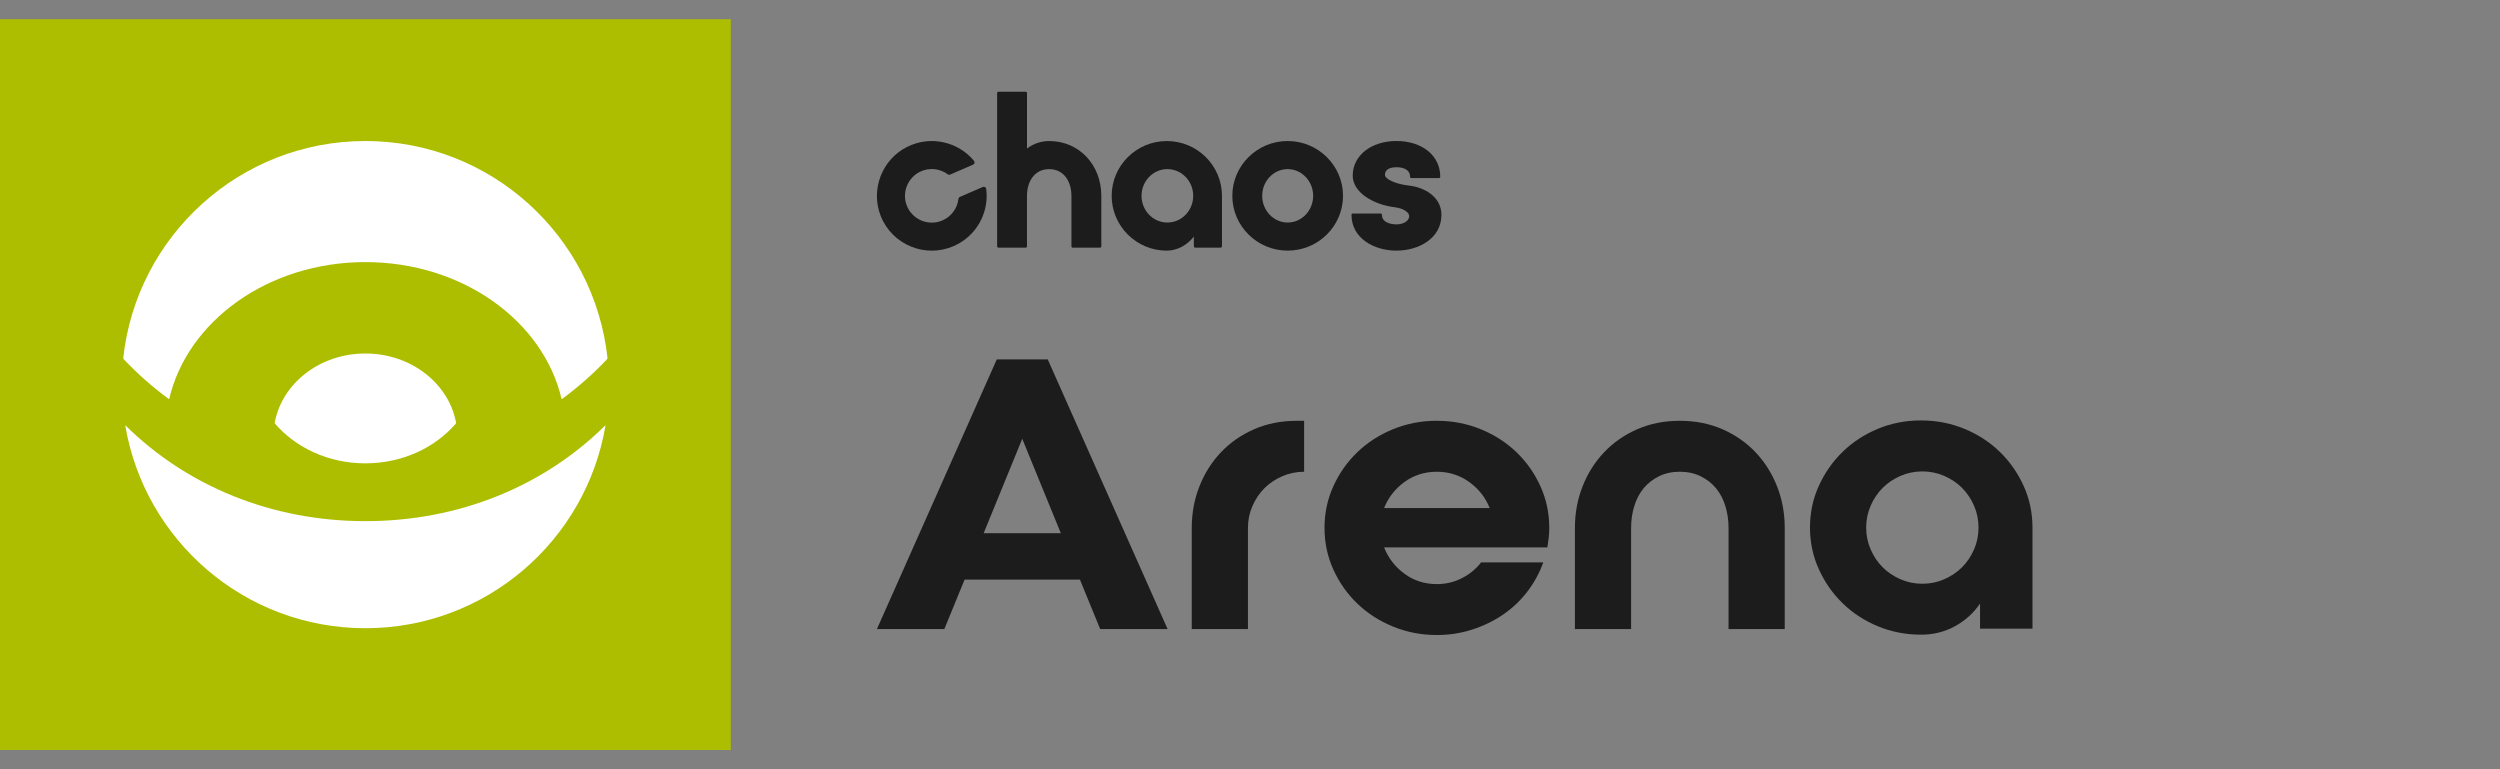
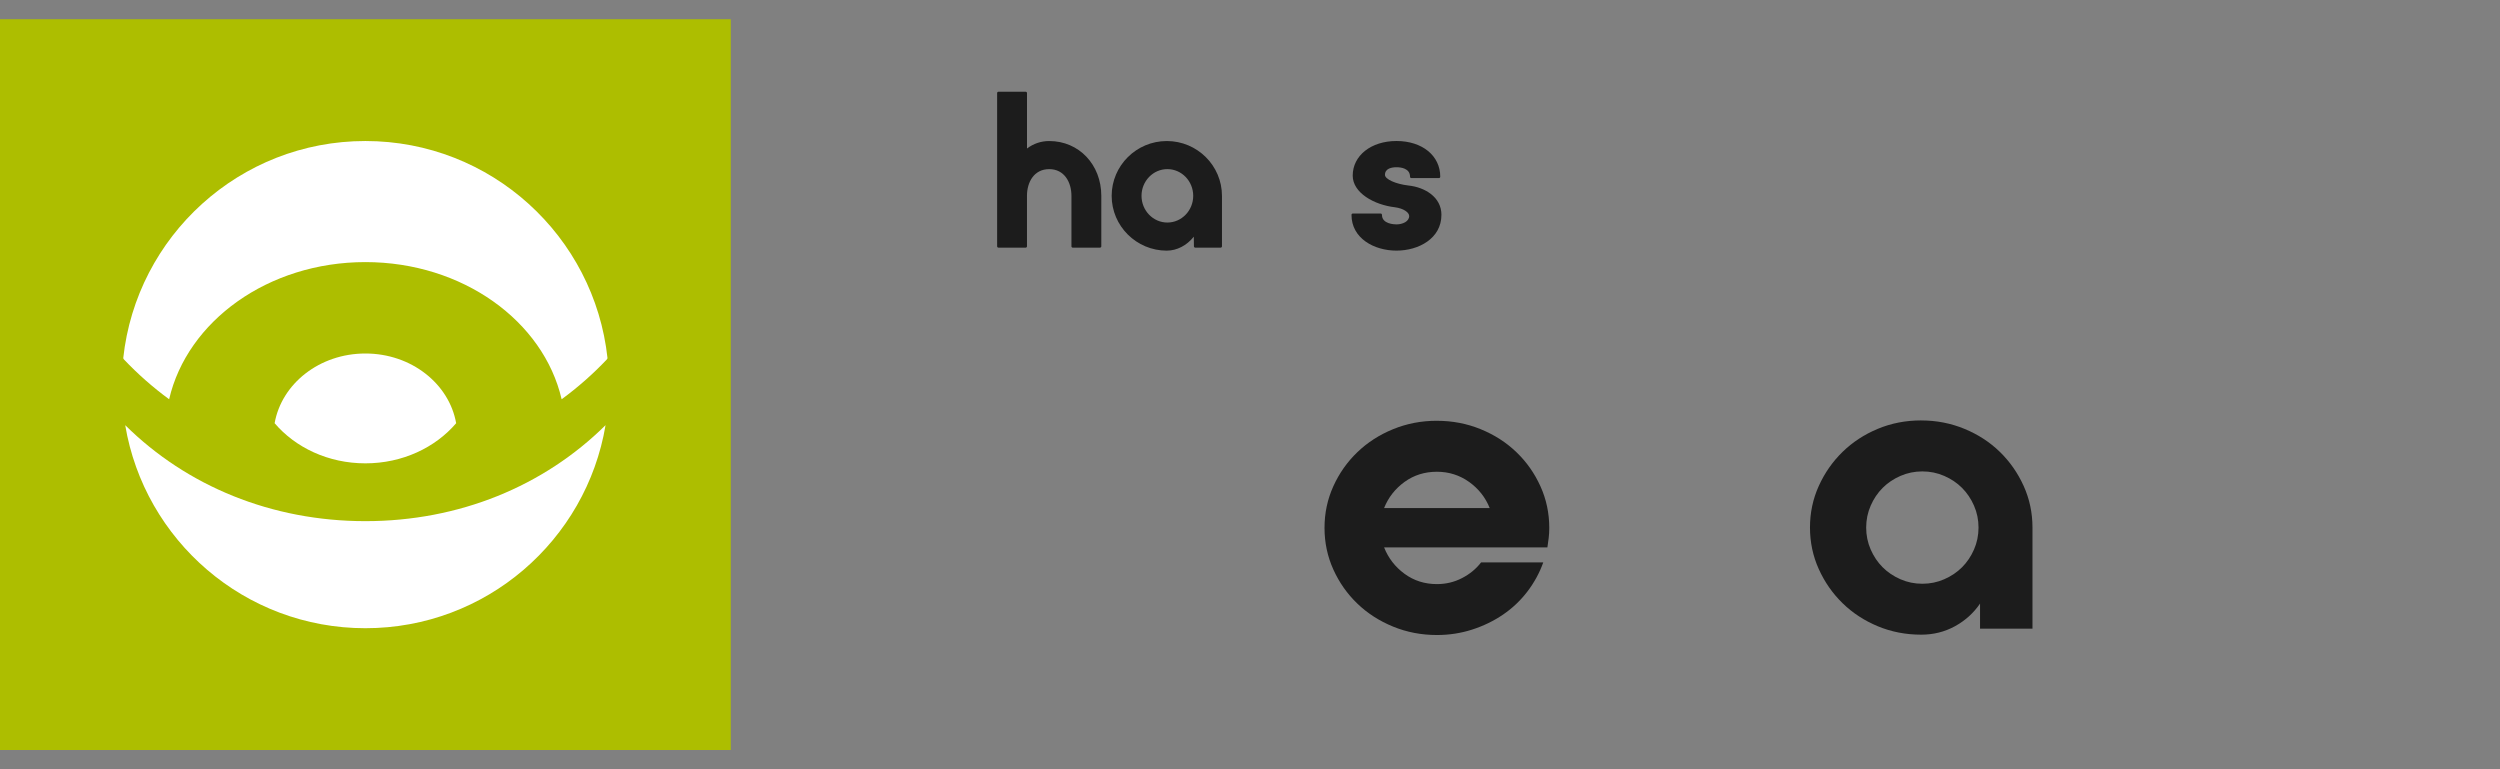
<svg xmlns="http://www.w3.org/2000/svg" id="Layer_1" width="130" height="40" version="1.1" viewBox="0 0 130 40">
  <rect x="0" y="0" width="130" height="40" fill="#808080" stroke="none" />
  <g>
    <path d="M0,39h38V1H0v38Z" style="fill: #adbe00;" />
    <path d="M6.511,22.109c1.004,5.991,6.212,10.558,12.489,10.558,6.277,0,11.484-4.567,12.489-10.558-3.208,3.175-7.619,4.991-12.489,4.991-4.87,0-9.281-1.817-12.489-4.991Z" style="fill: #fff;" />
    <path d="M14.28,22.006c1.08,1.266,2.789,2.088,4.72,2.088,1.931,0,3.64-.822,4.72-2.087-.364-2.054-2.335-3.625-4.72-3.625-2.385,0-4.356,1.571-4.72,3.625Z" style="fill: #fff;" />
    <path d="M19,7.333c-6.532,0-11.908,4.945-12.592,11.295.011.021.024.041.036.062.719.758,1.505,1.452,2.351,2.071.942-4.065,5.15-7.132,10.205-7.132,5.055,0,9.264,3.067,10.205,7.132.845-.618,1.631-1.312,2.35-2.07.011-.022.025-.042.036-.063-.684-6.35-6.06-11.295-12.591-11.295Z" style="fill: #fff;" />
  </g>
  <g>
    <g>
      <path d="M74.955,11.175c0-.929-.86-1.436-1.711-1.528-.664-.075-1.226-.329-1.226-.553,0-.346.375-.398.599-.398.212,0,.705.048.705.494,0,.038.028.069.063.069h1.445c.035,0,.063-.031.063-.069,0-1.094-.936-1.858-2.276-1.858-1.319,0-2.276.757-2.276,1.8,0,.902,1.126,1.521,2.186,1.644.47.059.751.278.751.456,0,.283-.341.436-.661.436-.126,0-.755-.024-.755-.494,0-.039-.028-.07-.063-.07h-1.458c-.035,0-.063.031-.063.07,0,1.22,1.176,1.858,2.338,1.858s2.338-.638,2.338-1.858Z" style="fill: #1c1c1c;" />
      <path d="M51.92,12.878h1.413c.039,0,.07-.031.07-.069v-2.635c0-.686.357-1.379,1.156-1.379s1.156.698,1.156,1.389v2.625c0,.038.031.069.07.069h1.413c.038,0,.07-.031.07-.069v-2.625c0-1.625-1.164-2.85-2.708-2.85-.424,0-.82.134-1.156.389v-2.884c0-.038-.031-.069-.07-.069h-1.413c-.038,0-.07.031-.07.069v7.97c0,.038.031.069.07.069Z" style="fill: #1c1c1c;" />
      <path d="M60.674,13.033c.525,0,1.037-.267,1.404-.725l.006.501c.001.038.032.069.07.069h1.319c.038,0,.069-.031.069-.069v-2.625c0-1.572-1.287-2.85-2.868-2.85-1.581,0-2.868,1.279-2.868,2.85,0,1.571,1.287,2.85,2.868,2.85ZM60.703,8.794c.741,0,1.344.623,1.344,1.389,0,.766-.603,1.389-1.344,1.389s-1.344-.623-1.344-1.389c0-.766.603-1.389,1.344-1.389Z" style="fill: #1c1c1c;" />
-       <path d="M66.959,13.033c1.587,0,2.878-1.278,2.878-2.85,0-1.572-1.291-2.85-2.878-2.85-1.587,0-2.878,1.279-2.878,2.85,0,1.571,1.291,2.85,2.878,2.85ZM66.959,8.794c.73,0,1.325.623,1.325,1.389,0,.766-.595,1.389-1.325,1.389-.731,0-1.325-.623-1.325-1.389,0-.766.594-1.389,1.325-1.389Z" style="fill: #1c1c1c;" />
-       <path d="M49.591,12.796c1.192-.517,1.851-1.75,1.693-2.975-.011-.083-.099-.133-.177-.1l-1.193.518c-.042.019-.07.059-.075.105-.056.476-.357.911-.83,1.117-.734.318-1.592-.042-1.869-.805-.243-.67.072-1.43.718-1.733.483-.226,1.024-.154,1.422.139.038.027.086.035.128.016l1.193-.517c.077-.033.101-.132.048-.197-.823-.99-2.253-1.339-3.479-.726-1.307.654-1.91,2.219-1.378,3.579.592,1.515,2.319,2.222,3.799,1.58Z" style="fill: #1c1c1c;" />
    </g>
    <g>
-       <path d="M51.833,18.687h2.649l6.233,14.024h-3.506l-1.052-2.571h-5.999l-1.052,2.571h-3.506l6.233-14.024ZM51.151,27.725h4.012l-2.006-4.908-2.006,4.908Z" style="fill: #1c1c1c;" />
-       <path d="M62.37,25.29c.266-.675.639-1.266,1.12-1.772.48-.506,1.055-.906,1.724-1.198.669-.292,1.405-.438,2.211-.438h.389v2.649c-.403,0-.782.078-1.139.234-.357.156-.666.364-.925.623-.26.26-.467.568-.623.925-.156.357-.234.737-.234,1.139v5.259h-2.922v-5.259c0-.766.133-1.487.399-2.162Z" style="fill: #1c1c1c;" />
      <path d="M74.719,21.881c.805,0,1.565.146,2.279.438.714.292,1.334.691,1.86,1.198.526.506.941,1.097,1.246,1.772.305.675.458,1.396.458,2.162,0,.182-.01.354-.029.516-.019.163-.042.328-.068.497h-8.492c.221.558.575,1.016,1.062,1.373.487.357,1.048.536,1.685.536.467,0,.902-.104,1.305-.312.402-.207.734-.48.993-.818h3.233c-.195.545-.471,1.052-.828,1.519-.357.467-.779.867-1.266,1.198-.487.331-1.023.591-1.607.779-.584.188-1.195.282-1.831.282-.805,0-1.565-.146-2.279-.438-.714-.292-1.334-.691-1.86-1.198-.526-.506-.942-1.097-1.247-1.773-.305-.675-.458-1.396-.458-2.162,0-.766.152-1.487.458-2.162.305-.675.721-1.266,1.247-1.772.526-.506,1.146-.906,1.86-1.198.714-.292,1.473-.438,2.279-.438ZM77.465,26.42c-.221-.553-.578-1.006-1.071-1.359-.494-.353-1.052-.53-1.675-.53-.636,0-1.198.177-1.685.53-.487.354-.841.806-1.062,1.359h5.493Z" style="fill: #1c1c1c;" />
-       <path d="M87.352,21.881c.805,0,1.542.146,2.211.438.669.292,1.243.691,1.724,1.198.48.506.854,1.097,1.12,1.772.266.675.399,1.396.399,2.162v5.259h-2.922v-5.259c0-.402-.055-.782-.166-1.139-.11-.357-.273-.665-.487-.925-.214-.26-.481-.467-.799-.623-.318-.156-.679-.234-1.081-.234-.403,0-.763.078-1.081.234-.318.156-.584.364-.799.623-.214.26-.377.568-.487.925-.11.357-.166.737-.166,1.139v5.259h-2.922v-5.259c0-.766.133-1.487.399-2.162.266-.675.639-1.266,1.12-1.772.48-.506,1.055-.906,1.724-1.198.669-.292,1.405-.438,2.211-.438Z" style="fill: #1c1c1c;" />
      <path d="M99.903,21.863c.792,0,1.542.146,2.25.438.708.292,1.321.691,1.841,1.198.519.506.932,1.097,1.237,1.772.305.675.458,1.396.458,2.162v5.259h-2.727v-1.305c-.338.494-.773.886-1.305,1.178-.533.292-1.117.438-1.753.438-.805,0-1.558-.146-2.259-.438-.701-.292-1.312-.691-1.831-1.198-.519-.506-.932-1.097-1.237-1.773-.305-.675-.458-1.396-.458-2.162,0-.766.152-1.487.458-2.162.305-.675.717-1.266,1.237-1.772.519-.506,1.13-.906,1.831-1.198.701-.292,1.454-.438,2.259-.438ZM99.962,30.355c.402,0,.782-.078,1.139-.234.357-.156.665-.363.925-.623.26-.26.467-.568.623-.925.156-.357.234-.737.234-1.139,0-.402-.078-.782-.234-1.139-.156-.357-.364-.665-.623-.925-.26-.26-.568-.467-.925-.623-.357-.156-.737-.234-1.139-.234-.403,0-.782.078-1.139.234-.357.156-.666.364-.925.623-.26.26-.468.568-.623.925-.156.357-.234.737-.234,1.139,0,.403.078.782.234,1.139.156.357.363.666.623.925.26.26.568.468.925.623.357.156.737.234,1.139.234Z" style="fill: #1c1c1c;" />
    </g>
  </g>
</svg>